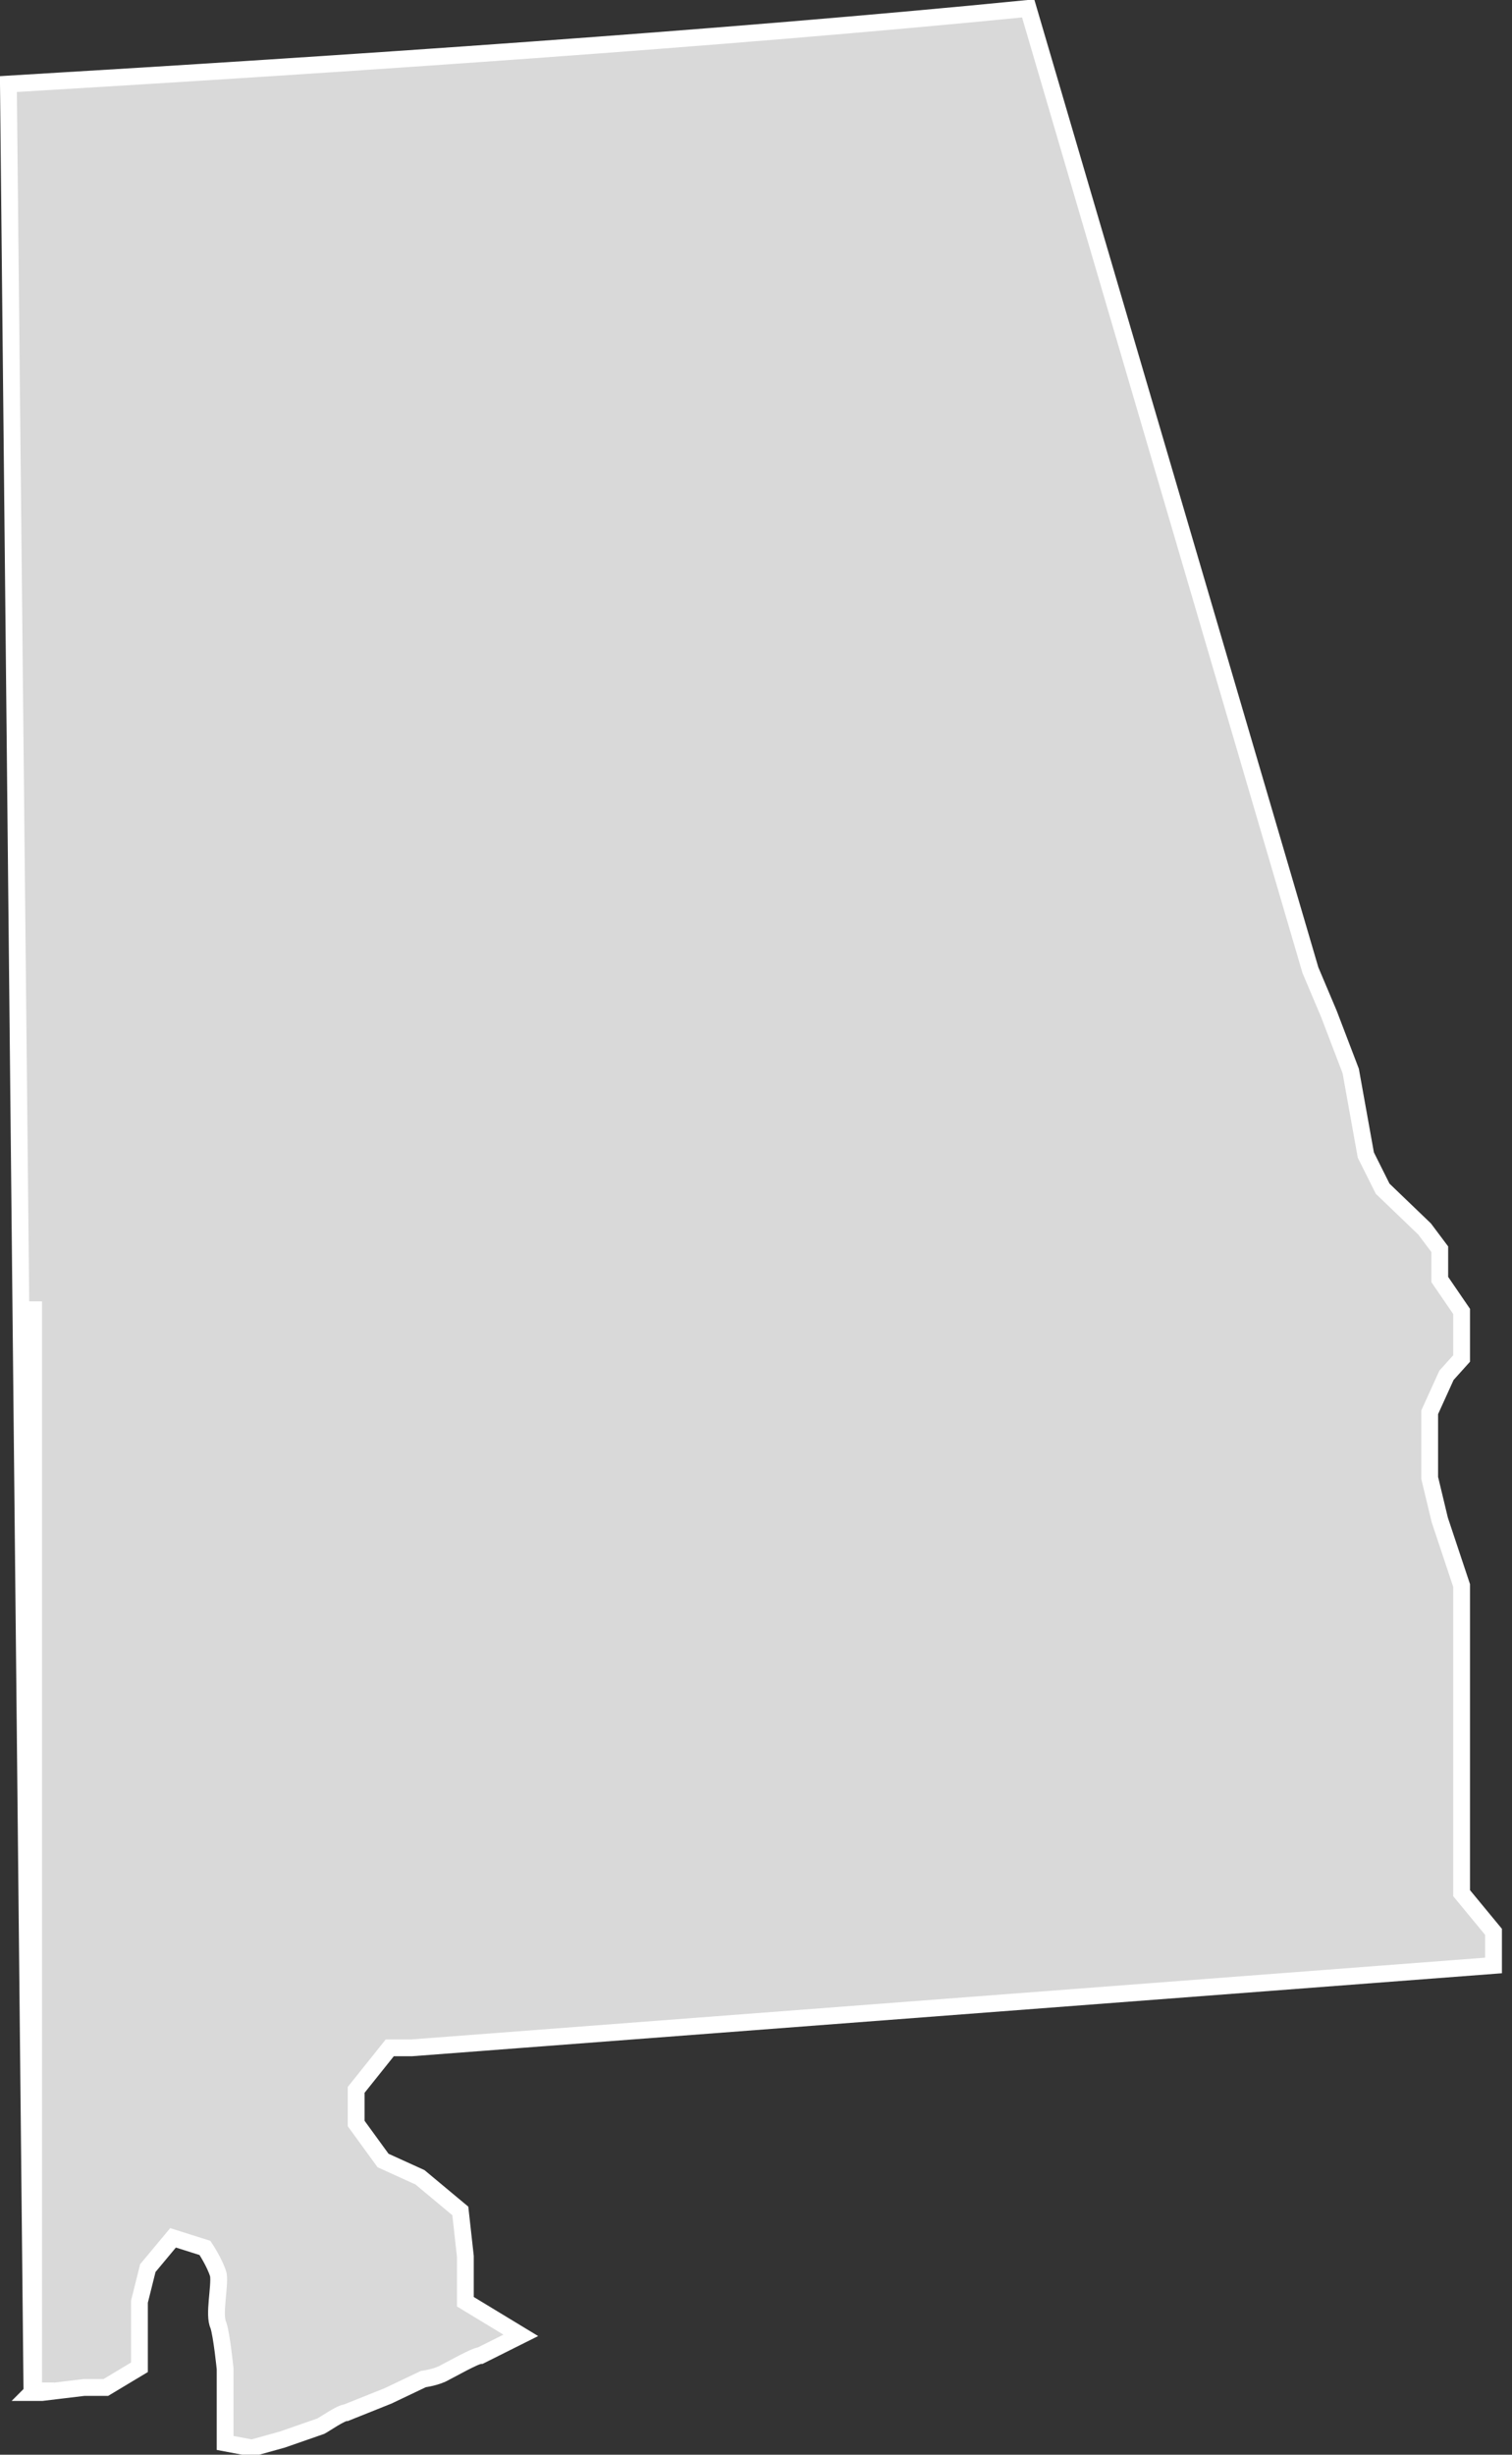
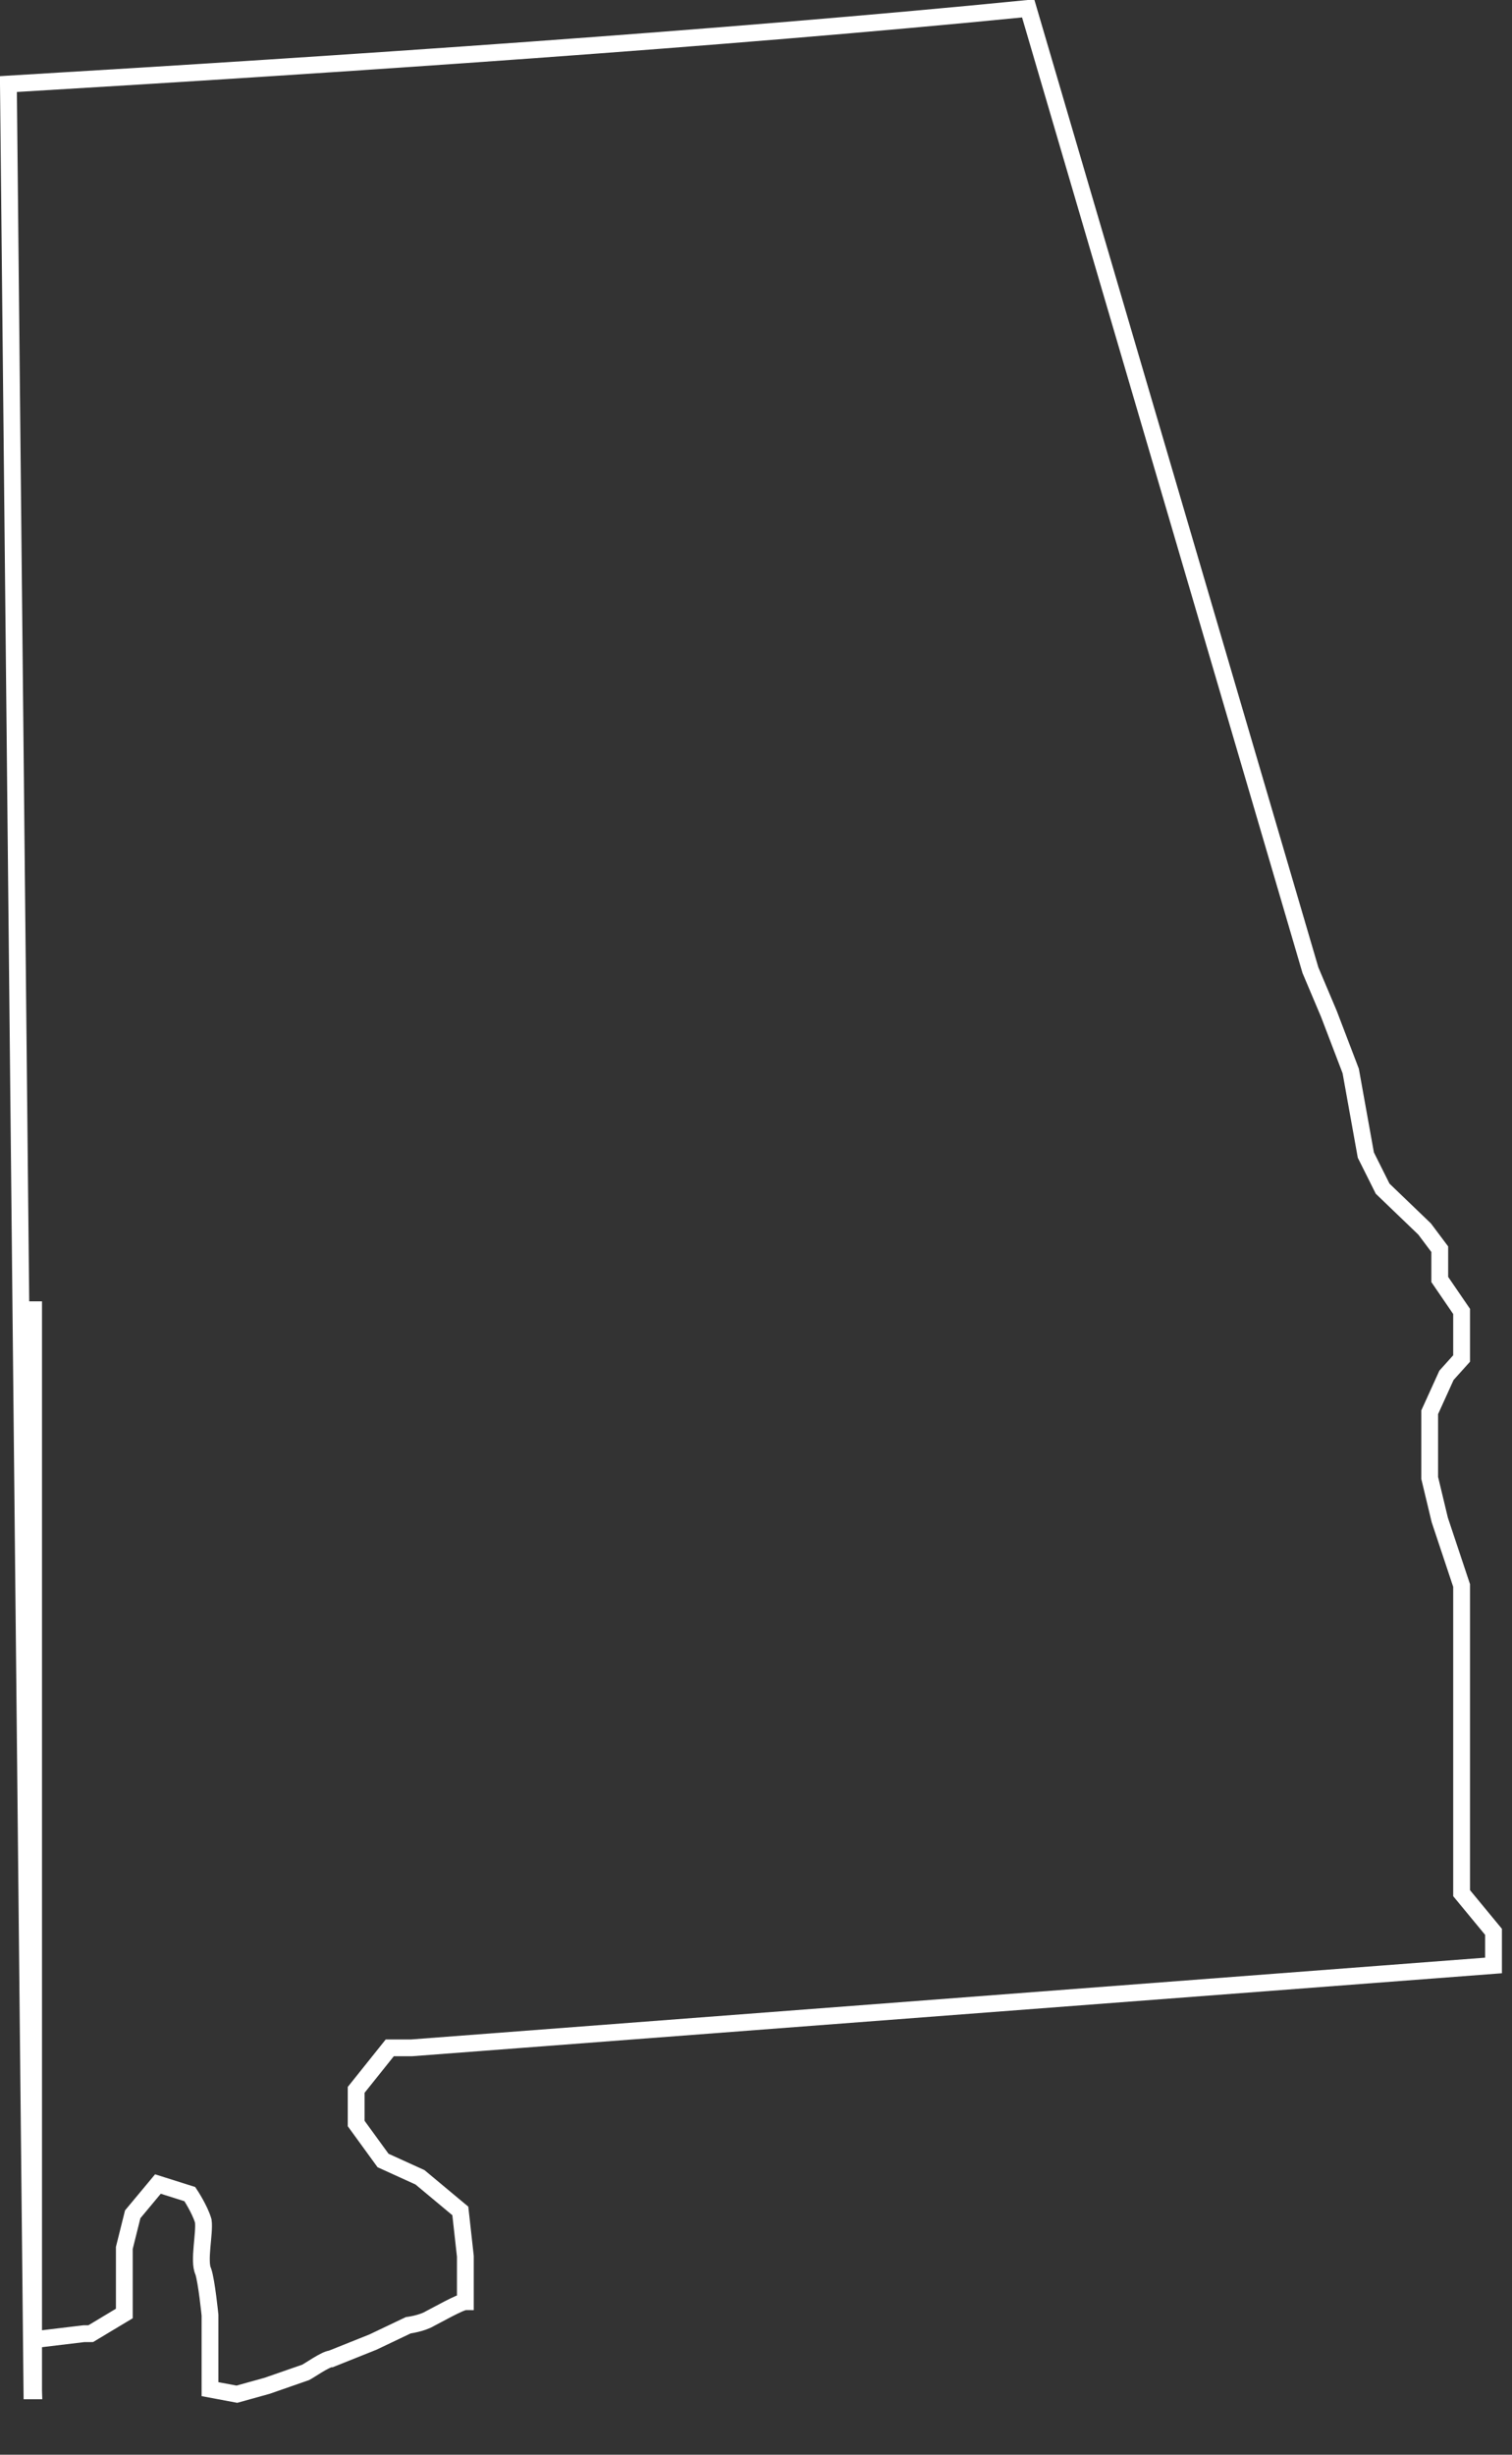
<svg xmlns="http://www.w3.org/2000/svg" width="90" height="146" fill="none">
  <rect width="100%" height="100%" fill="#333333" stroke="none" />
-   <path d="m27.8 134-.3-2.6-2.4-2-2.2-1-1.6-2.3v-2l2-2.4h1.3l64.4-4.8v-2.1l-1.9-2.3V94.2l-1.3-4-.7-2.4V84l1.1-2.1 1-1v-3l-1.5-1.7v-1.8l-1-1.2-2.3-2.3-1.1-2-1-5.1-1.2-3.4-1.1-2.6L61.2.5C43 2.3 20.7 3.8.5 5L2 142.2h.6l2.5-.3h1.5l2-1.2v-4l.4-1.9 1.5-1.8 2 .6.7 1.6c.1.7-.3 2.4 0 3 .2.6.4 2.7.4 2.7v4.4l1.6.2 1.8-.5 2.3-.8c.2-.1 1.2-.8 1.5-.8l2.5-1 2-1s.9 0 1.4-.3l2-1.1c.3 0 2.3-1 2.3-1l.2-.2-3.3-2v-2.7Z" fill="#D9D9D9" />
-   <path d="M2 142.2h-.1L.5 5C20.7 3.8 43 2.3 61.2.5L78 57.7l1.1 2.6 1.3 3.4.9 5 1 2 2.5 2.4.9 1.2v1.8L87 78v2.8l-.9 1-1 2.2v3.9l.6 2.5 1.3 3.9v18.3l1.9 2.3v2l-64.4 4.9h-1.3l-2 2.5v2l1.6 2.2 2.2 1 2.4 2 .3 2.7v2.7l3.3 2-.2.1-2.2 1.1c-.3 0-1.7.8-2.1 1-.5.3-1.3.4-1.3.4l-2.1 1-2.5 1c-.3 0-1.3.7-1.5.8l-2.3.8-1.8.5-1.6-.3v-4.4s-.2-2-.4-2.6c-.3-.6.1-2.3 0-3-.2-.7-.8-1.6-.8-1.6l-1.9-.6-1.5 1.8-.5 2v3.9l-2 1.2H5l-2.5.3h-.6Zm0 0V77.4" stroke="#fff" stroke-miterlimit="10" />
+   <path d="M2 142.2h-.1L.5 5C20.7 3.8 43 2.3 61.2.5L78 57.7l1.1 2.6 1.3 3.4.9 5 1 2 2.5 2.4.9 1.2v1.8L87 78v2.8l-.9 1-1 2.2v3.9l.6 2.5 1.3 3.9v18.3l1.9 2.3v2l-64.4 4.9h-1.3l-2 2.5v2l1.6 2.2 2.2 1 2.4 2 .3 2.7v2.7c-.3 0-1.7.8-2.1 1-.5.3-1.3.4-1.3.4l-2.1 1-2.5 1c-.3 0-1.3.7-1.5.8l-2.3.8-1.8.5-1.6-.3v-4.4s-.2-2-.4-2.6c-.3-.6.1-2.3 0-3-.2-.7-.8-1.6-.8-1.6l-1.9-.6-1.5 1.8-.5 2v3.9l-2 1.2H5l-2.5.3h-.6Zm0 0V77.4" stroke="#fff" stroke-miterlimit="10" />
</svg>